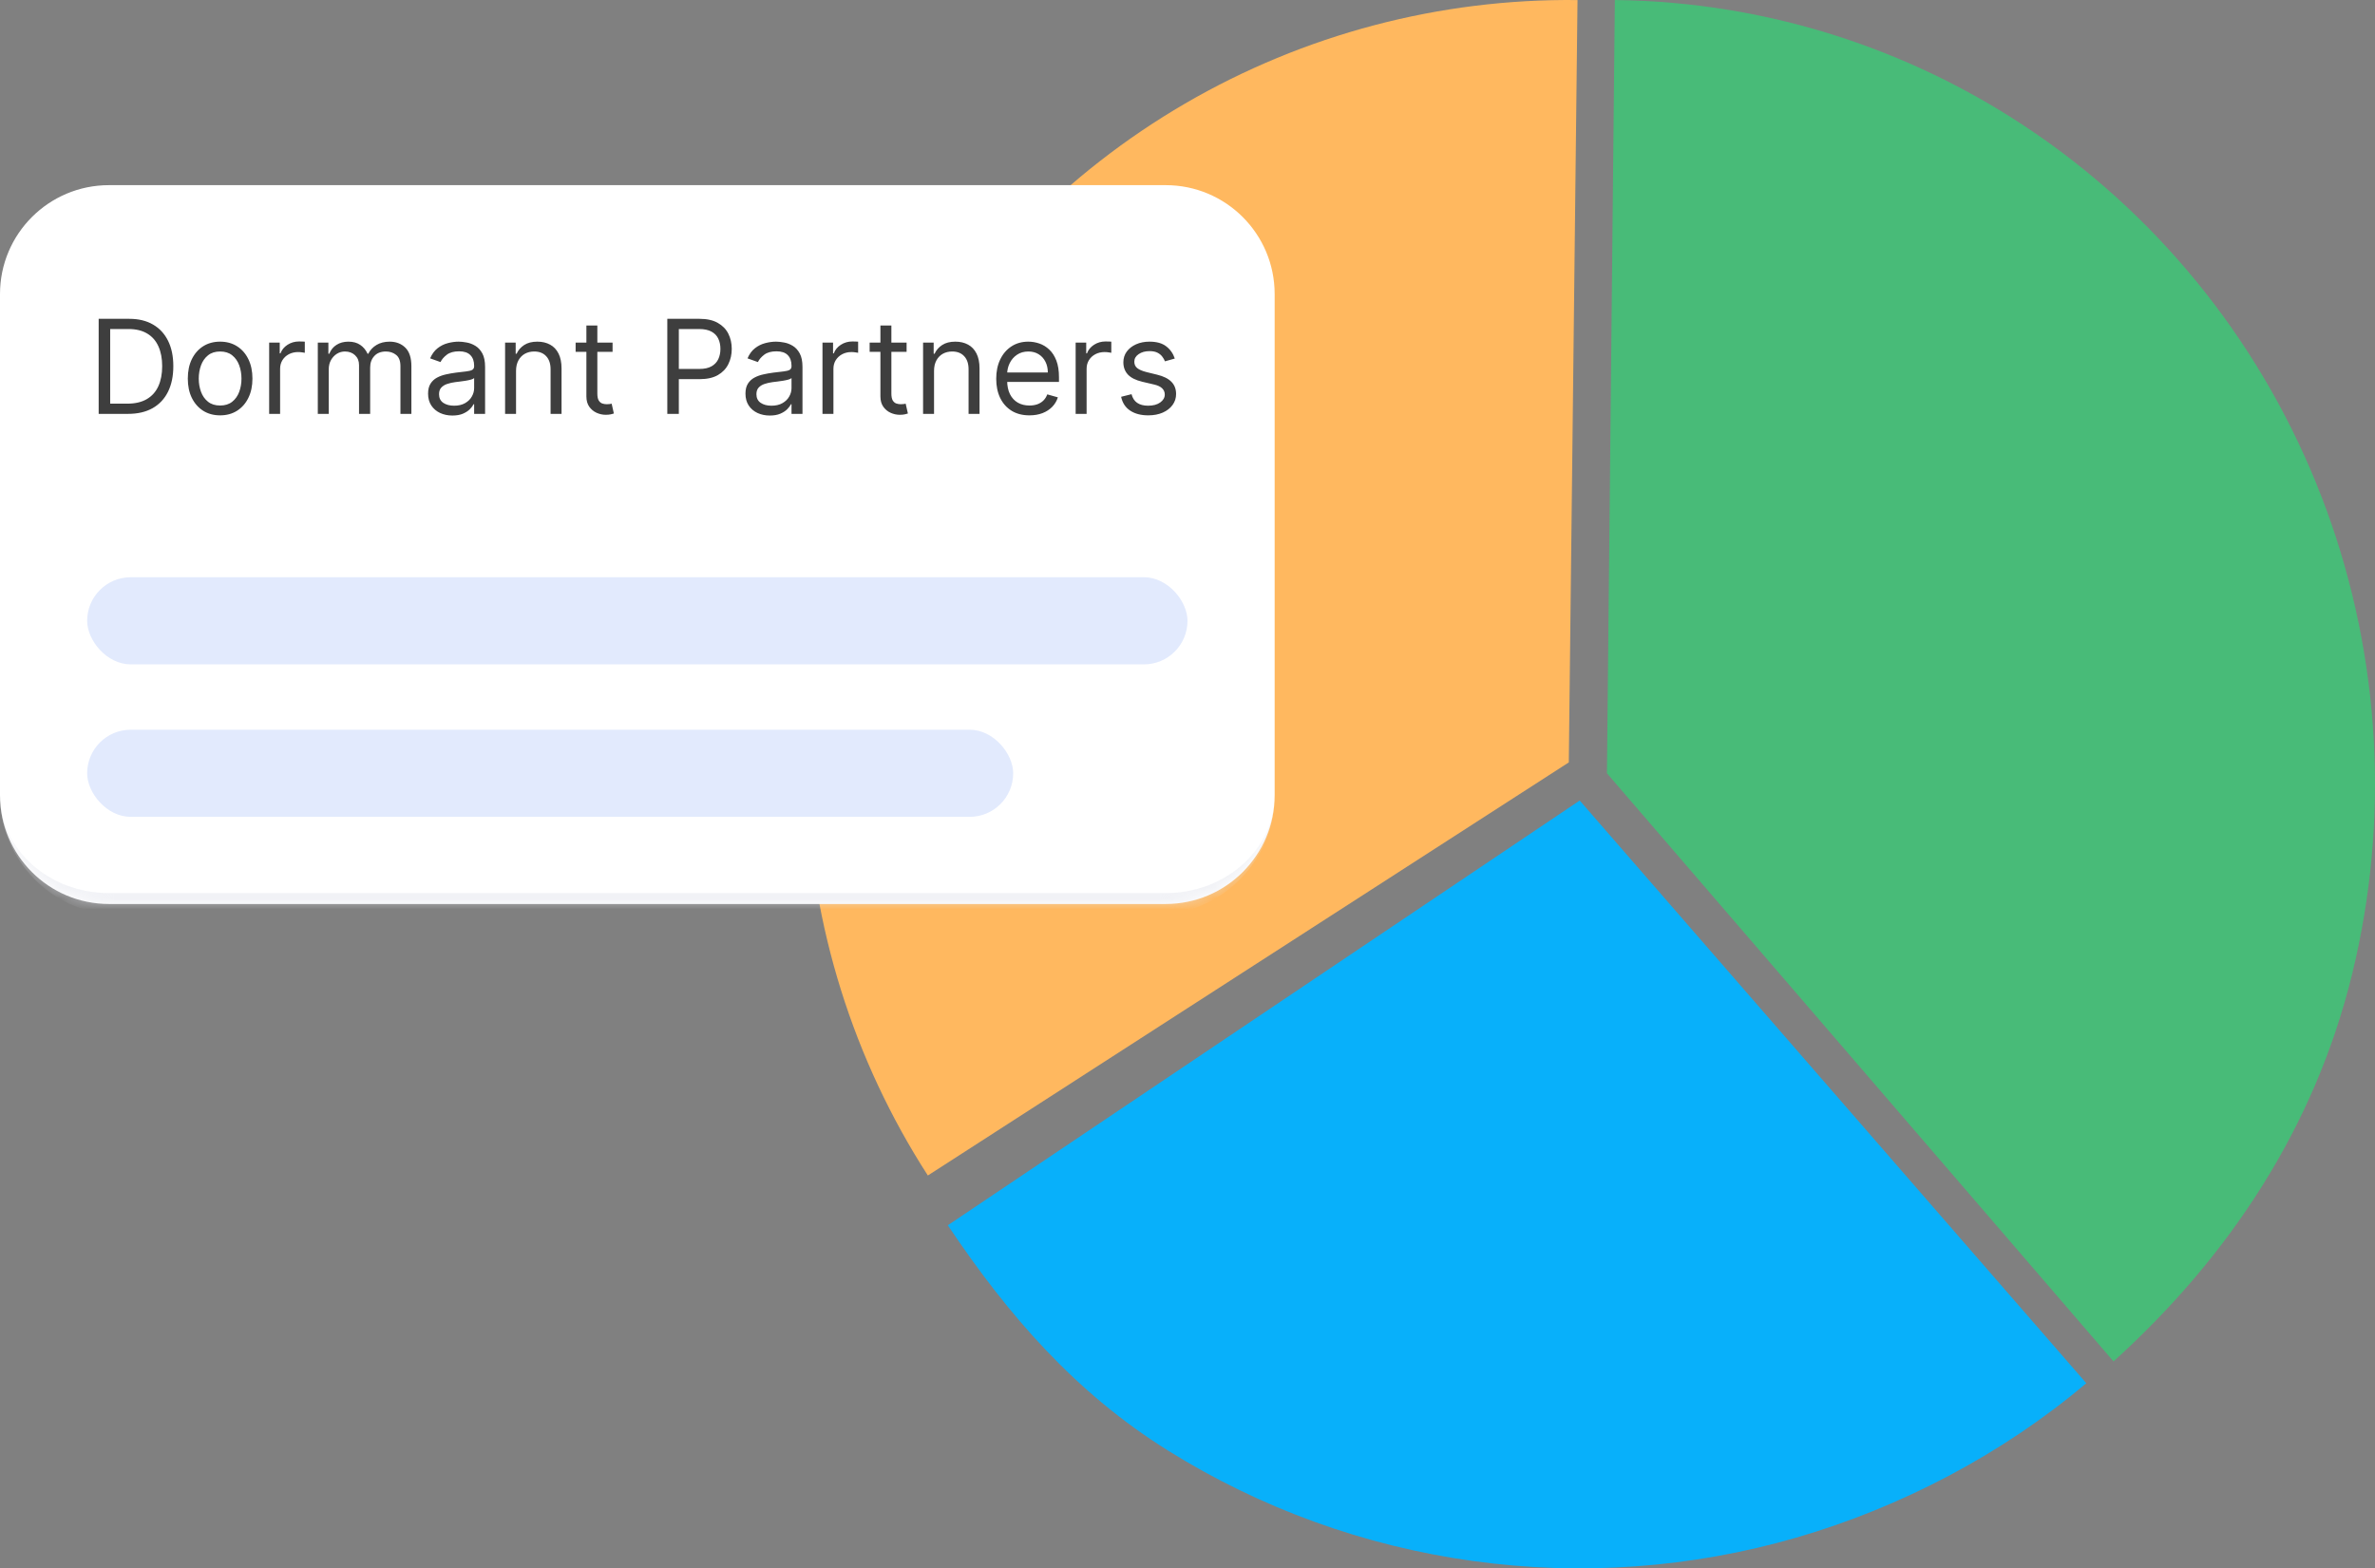
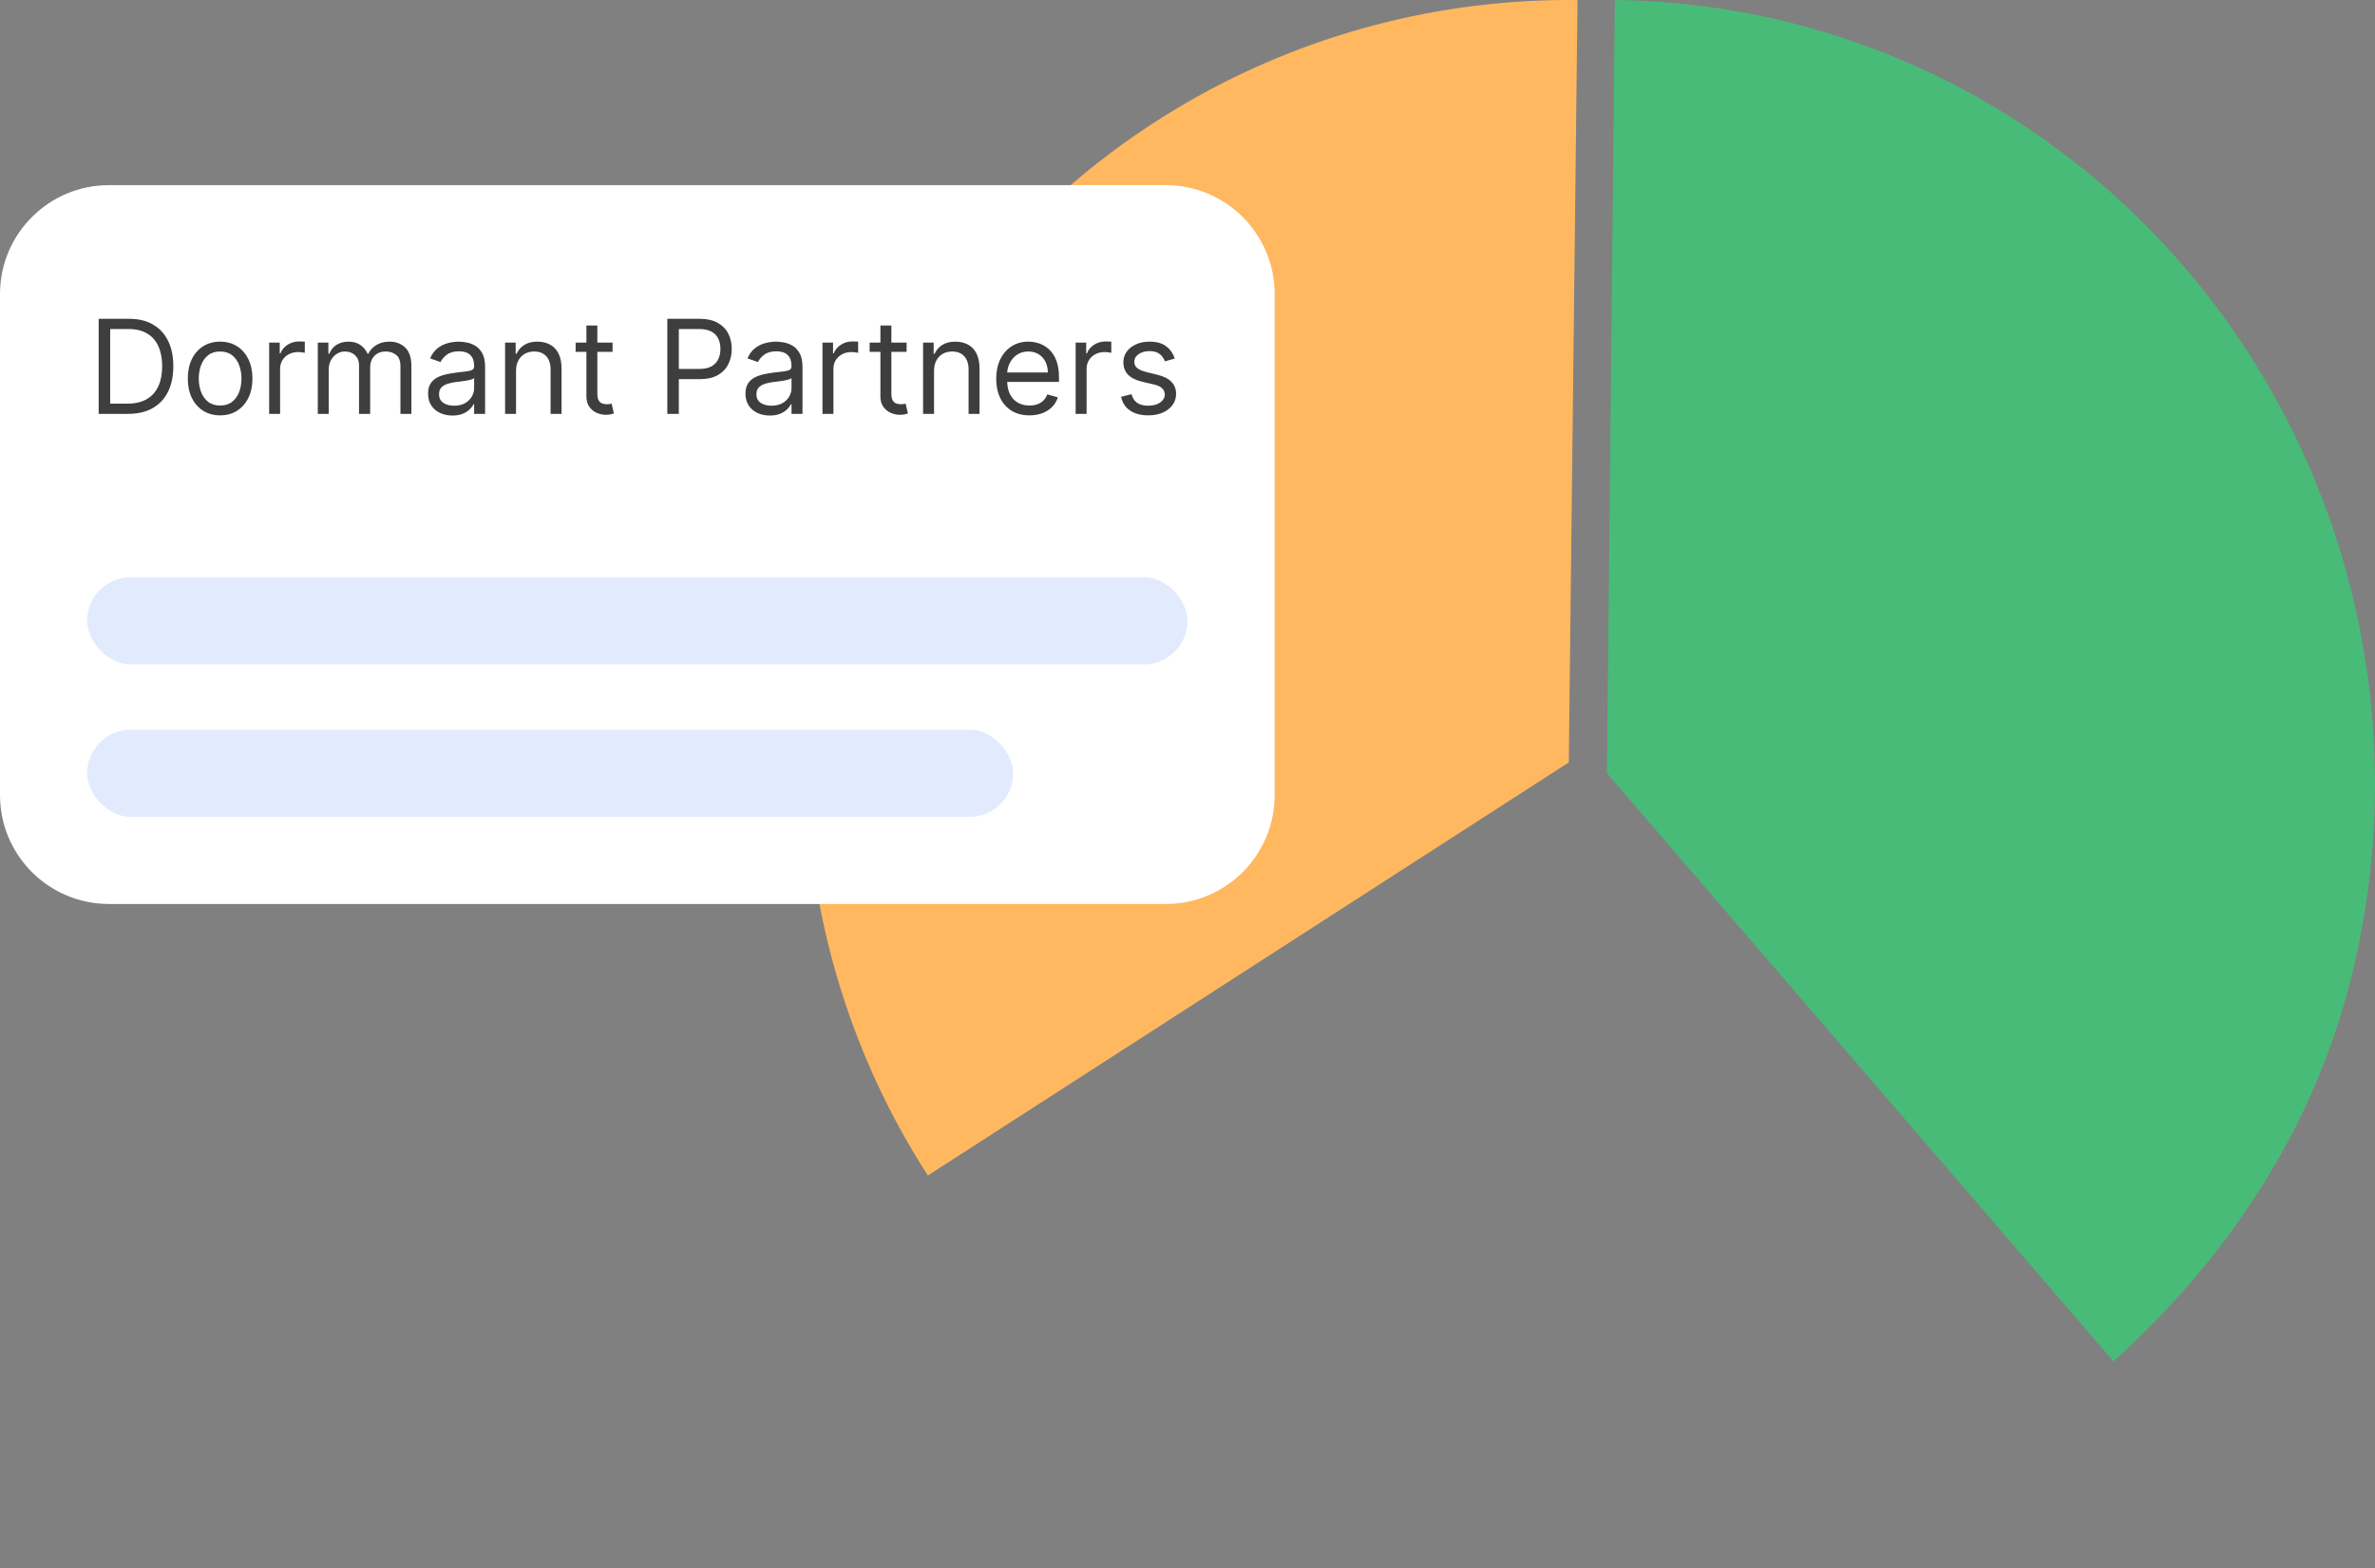
<svg xmlns="http://www.w3.org/2000/svg" width="218" height="144" viewBox="0 0 218 144" fill="none">
  <rect x="0" y="0" width="218" height="144" fill="#808080" stroke="none" />
-   <path d="M194 125C204.651 115.348 212.483 103.481 215.918 89.368C219.353 75.254 218.523 60.41 213.536 46.788C208.55 33.166 199.641 21.405 187.984 13.054C176.326 4.703 162.465 0.154 148.226 0.004L147.5 71L194 125Z" fill="#48BB78" />
-   <path d="M191.5 127C183.865 133.467 174.513 138.39 164.879 141.18C155.244 143.97 145.123 144.701 135.184 143.323C125.244 141.945 115.711 138.491 107.215 133.187C98.718 127.884 92.56 120.796 87 112.5L145 73.5L191.5 127Z" fill="#08B0FA" />
+   <path d="M194 125C204.651 115.348 212.483 103.481 215.918 89.368C219.353 75.254 218.523 60.41 213.536 46.788C208.55 33.166 199.641 21.405 187.984 13.054C176.326 4.703 162.465 0.154 148.226 0.004L147.5 71Z" fill="#48BB78" />
  <path d="M85.167 107.93C78.314 97.3 74.469 85.013 74.04 72.374C73.611 59.735 76.615 47.215 82.731 36.146C88.847 25.077 97.848 15.871 108.776 9.508C119.705 3.144 132.154 -0.14 144.8 0.005L144 70L85.167 107.93Z" fill="#FFB85F" />
  <mask id="path-4-inside-1_13980_10450" fill="white">
    <path d="M0 27C0 21.477 4.477 17 10 17H107C112.523 17 117 21.477 117 27V73C117 78.523 112.523 83 107 83H10C4.477 83 0 78.523 0 73V27Z" />
  </mask>
  <path d="M0 27C0 21.477 4.477 17 10 17H107C112.523 17 117 21.477 117 27V73C117 78.523 112.523 83 107 83H10C4.477 83 0 78.523 0 73V27Z" fill="white" />
-   <path d="M0 17H117H0ZM117 73C117 79.075 112.075 84 106 84H11C4.925 84 0 79.075 0 73C0 77.971 4.477 82 10 82H107C112.523 82 117 77.971 117 73ZM0 83V17V83ZM117 17V83V17Z" fill="#E4E7EE" fill-opacity="0.5" mask="url(#path-4-inside-1_13980_10450)" />
  <path d="M11.75 38H9.057L9.057 29.273H11.869C12.716 29.273 13.44 29.447 14.043 29.797C14.645 30.143 15.107 30.642 15.428 31.293C15.749 31.94 15.909 32.716 15.909 33.619C15.909 34.528 15.747 35.311 15.423 35.967C15.099 36.621 14.628 37.124 14.008 37.476C13.389 37.825 12.636 38 11.75 38ZM10.114 37.062H11.682C12.403 37.062 13.001 36.923 13.476 36.645C13.95 36.367 14.304 35.97 14.537 35.456C14.77 34.942 14.886 34.33 14.886 33.619C14.886 32.915 14.771 32.308 14.541 31.8C14.311 31.288 13.967 30.896 13.51 30.624C13.053 30.348 12.483 30.21 11.801 30.21H10.114L10.114 37.062ZM20.204 38.136C19.614 38.136 19.095 37.996 18.649 37.715C18.206 37.433 17.859 37.04 17.609 36.534C17.362 36.028 17.239 35.438 17.239 34.761C17.239 34.08 17.362 33.484 17.609 32.976C17.859 32.467 18.206 32.072 18.649 31.791C19.095 31.51 19.614 31.369 20.204 31.369C20.796 31.369 21.312 31.51 21.756 31.791C22.202 32.072 22.548 32.467 22.796 32.976C23.046 33.484 23.171 34.08 23.171 34.761C23.171 35.438 23.046 36.028 22.796 36.534C22.548 37.04 22.202 37.433 21.756 37.715C21.312 37.996 20.796 38.136 20.204 38.136ZM20.204 37.233C20.653 37.233 21.023 37.118 21.312 36.888C21.602 36.658 21.817 36.355 21.956 35.98C22.095 35.605 22.165 35.199 22.165 34.761C22.165 34.324 22.095 33.916 21.956 33.538C21.817 33.16 21.602 32.855 21.312 32.622C21.023 32.389 20.653 32.273 20.204 32.273C19.756 32.273 19.386 32.389 19.097 32.622C18.807 32.855 18.592 33.16 18.453 33.538C18.314 33.916 18.244 34.324 18.244 34.761C18.244 35.199 18.314 35.605 18.453 35.98C18.592 36.355 18.807 36.658 19.097 36.888C19.386 37.118 19.756 37.233 20.204 37.233ZM24.706 38L24.706 31.454H25.677V32.443H25.745C25.865 32.119 26.081 31.857 26.393 31.655C26.706 31.453 27.058 31.352 27.45 31.352C27.524 31.352 27.616 31.354 27.727 31.357C27.838 31.359 27.922 31.364 27.978 31.369V32.392C27.944 32.383 27.866 32.371 27.744 32.354C27.625 32.334 27.498 32.324 27.365 32.324C27.047 32.324 26.762 32.391 26.512 32.524C26.265 32.655 26.069 32.837 25.924 33.07C25.782 33.3 25.711 33.562 25.711 33.858L25.711 38H24.706ZM29.171 38L29.171 31.454H30.142V32.477H30.227C30.364 32.128 30.584 31.857 30.888 31.663C31.192 31.467 31.557 31.369 31.983 31.369C32.415 31.369 32.774 31.467 33.061 31.663C33.351 31.857 33.577 32.128 33.739 32.477H33.807C33.974 32.139 34.226 31.871 34.561 31.672C34.896 31.47 35.298 31.369 35.767 31.369C36.352 31.369 36.831 31.553 37.203 31.919C37.575 32.283 37.761 32.849 37.761 33.619V38H36.756V33.619C36.756 33.136 36.624 32.791 36.359 32.584C36.095 32.376 35.784 32.273 35.426 32.273C34.966 32.273 34.609 32.412 34.356 32.69C34.104 32.966 33.977 33.315 33.977 33.739V38H32.955V33.517C32.955 33.145 32.834 32.845 32.592 32.618C32.351 32.388 32.04 32.273 31.659 32.273C31.398 32.273 31.153 32.342 30.926 32.481C30.702 32.621 30.52 32.814 30.381 33.061C30.244 33.305 30.176 33.588 30.176 33.909L30.176 38H29.171ZM41.526 38.153C41.111 38.153 40.735 38.075 40.397 37.919C40.059 37.76 39.791 37.531 39.592 37.233C39.393 36.932 39.293 36.568 39.293 36.142C39.293 35.767 39.367 35.463 39.515 35.23C39.663 34.994 39.86 34.81 40.107 34.676C40.354 34.543 40.627 34.443 40.925 34.378C41.227 34.31 41.529 34.256 41.833 34.216C42.231 34.165 42.553 34.126 42.8 34.101C43.05 34.072 43.232 34.026 43.346 33.96C43.462 33.895 43.521 33.781 43.521 33.619V33.585C43.521 33.165 43.406 32.838 43.175 32.605C42.948 32.372 42.603 32.256 42.14 32.256C41.66 32.256 41.283 32.361 41.011 32.571C40.738 32.781 40.546 33.006 40.435 33.244L39.481 32.903C39.651 32.506 39.879 32.196 40.163 31.974C40.45 31.75 40.762 31.594 41.1 31.506C41.441 31.415 41.776 31.369 42.106 31.369C42.316 31.369 42.557 31.395 42.83 31.446C43.106 31.494 43.371 31.595 43.627 31.749C43.886 31.902 44.1 32.133 44.271 32.443C44.441 32.753 44.526 33.168 44.526 33.688V38H43.521V37.114H43.469C43.401 37.256 43.288 37.408 43.129 37.57C42.969 37.731 42.758 37.869 42.494 37.983C42.229 38.097 41.907 38.153 41.526 38.153ZM41.68 37.25C42.077 37.25 42.413 37.172 42.685 37.016C42.961 36.859 43.168 36.658 43.307 36.41C43.45 36.163 43.521 35.903 43.521 35.631V34.71C43.478 34.761 43.384 34.808 43.239 34.851C43.097 34.891 42.932 34.926 42.745 34.957C42.56 34.986 42.38 35.011 42.204 35.034C42.031 35.054 41.89 35.071 41.782 35.085C41.521 35.119 41.276 35.175 41.049 35.251C40.825 35.325 40.643 35.438 40.504 35.588C40.367 35.736 40.299 35.938 40.299 36.193C40.299 36.543 40.428 36.807 40.687 36.986C40.948 37.162 41.279 37.25 41.68 37.25ZM47.367 34.062V38H46.362V31.454H47.334V32.477H47.419C47.572 32.145 47.805 31.878 48.117 31.676C48.43 31.472 48.834 31.369 49.328 31.369C49.771 31.369 50.159 31.46 50.491 31.642C50.824 31.821 51.082 32.094 51.267 32.46C51.451 32.824 51.544 33.284 51.544 33.841V38H50.538V33.909C50.538 33.395 50.404 32.994 50.137 32.707C49.87 32.418 49.504 32.273 49.038 32.273C48.717 32.273 48.43 32.342 48.177 32.481C47.927 32.621 47.73 32.824 47.585 33.091C47.44 33.358 47.367 33.682 47.367 34.062ZM56.228 31.454V32.307H52.836V31.454H56.228ZM53.825 29.886H54.83V36.125C54.83 36.409 54.871 36.622 54.954 36.764C55.039 36.903 55.147 36.997 55.278 37.045C55.411 37.091 55.552 37.114 55.7 37.114C55.81 37.114 55.901 37.108 55.972 37.097C56.043 37.082 56.1 37.071 56.143 37.062L56.347 37.966C56.279 37.992 56.184 38.017 56.062 38.043C55.94 38.071 55.785 38.085 55.597 38.085C55.313 38.085 55.035 38.024 54.762 37.902C54.492 37.78 54.268 37.594 54.089 37.344C53.913 37.094 53.825 36.778 53.825 36.398V29.886ZM61.252 38V29.273H64.201C64.886 29.273 65.445 29.396 65.88 29.643C66.317 29.888 66.641 30.219 66.852 30.636C67.062 31.054 67.167 31.52 67.167 32.034C67.167 32.548 67.062 33.016 66.852 33.436C66.644 33.856 66.323 34.192 65.888 34.442C65.454 34.689 64.897 34.812 64.218 34.812H62.104V33.875H64.184C64.653 33.875 65.029 33.794 65.313 33.632C65.597 33.47 65.803 33.251 65.931 32.976C66.062 32.697 66.127 32.383 66.127 32.034C66.127 31.685 66.062 31.372 65.931 31.097C65.803 30.821 65.596 30.605 65.309 30.449C65.022 30.29 64.641 30.21 64.167 30.21H62.309V38H61.252ZM70.659 38.153C70.244 38.153 69.868 38.075 69.53 37.919C69.192 37.76 68.923 37.531 68.724 37.233C68.526 36.932 68.426 36.568 68.426 36.142C68.426 35.767 68.5 35.463 68.648 35.23C68.796 34.994 68.993 34.81 69.24 34.676C69.487 34.543 69.76 34.443 70.058 34.378C70.359 34.31 70.662 34.256 70.966 34.216C71.364 34.165 71.686 34.126 71.933 34.101C72.183 34.072 72.365 34.026 72.479 33.96C72.595 33.895 72.653 33.781 72.653 33.619V33.585C72.653 33.165 72.538 32.838 72.308 32.605C72.081 32.372 71.736 32.256 71.273 32.256C70.793 32.256 70.416 32.361 70.144 32.571C69.871 32.781 69.679 33.006 69.568 33.244L68.614 32.903C68.784 32.506 69.011 32.196 69.296 31.974C69.582 31.75 69.895 31.594 70.233 31.506C70.574 31.415 70.909 31.369 71.239 31.369C71.449 31.369 71.69 31.395 71.963 31.446C72.239 31.494 72.504 31.595 72.76 31.749C73.019 31.902 73.233 32.133 73.403 32.443C73.574 32.753 73.659 33.168 73.659 33.688V38H72.653V37.114H72.602C72.534 37.256 72.421 37.408 72.261 37.57C72.102 37.731 71.891 37.869 71.626 37.983C71.362 38.097 71.04 38.153 70.659 38.153ZM70.812 37.25C71.21 37.25 71.546 37.172 71.818 37.016C72.094 36.859 72.301 36.658 72.44 36.41C72.582 36.163 72.653 35.903 72.653 35.631V34.71C72.611 34.761 72.517 34.808 72.372 34.851C72.23 34.891 72.065 34.926 71.878 34.957C71.693 34.986 71.513 35.011 71.337 35.034C71.163 35.054 71.023 35.071 70.915 35.085C70.653 35.119 70.409 35.175 70.182 35.251C69.957 35.325 69.776 35.438 69.636 35.588C69.5 35.736 69.432 35.938 69.432 36.193C69.432 36.543 69.561 36.807 69.82 36.986C70.081 37.162 70.412 37.25 70.812 37.25ZM75.495 38V31.454H76.466V32.443H76.534C76.654 32.119 76.87 31.857 77.182 31.655C77.495 31.453 77.847 31.352 78.239 31.352C78.313 31.352 78.405 31.354 78.516 31.357C78.627 31.359 78.711 31.364 78.767 31.369V32.392C78.733 32.383 78.655 32.371 78.533 32.354C78.414 32.334 78.287 32.324 78.154 32.324C77.836 32.324 77.552 32.391 77.302 32.524C77.054 32.655 76.858 32.837 76.713 33.07C76.571 33.3 76.5 33.562 76.5 33.858V38H75.495ZM83.216 31.454V32.307H79.824V31.454L83.216 31.454ZM80.813 29.886H81.819V36.125C81.819 36.409 81.86 36.622 81.942 36.764C82.027 36.903 82.135 36.997 82.266 37.045C82.4 37.091 82.54 37.114 82.688 37.114C82.799 37.114 82.89 37.108 82.961 37.097C83.032 37.082 83.088 37.071 83.131 37.062L83.336 37.966C83.267 37.992 83.172 38.017 83.05 38.043C82.928 38.071 82.773 38.085 82.586 38.085C82.302 38.085 82.023 38.024 81.75 37.902C81.481 37.78 81.256 37.594 81.077 37.344C80.901 37.094 80.813 36.778 80.813 36.398V29.886ZM85.735 34.062V38H84.729V31.454H85.701V32.477H85.786C85.939 32.145 86.172 31.878 86.485 31.676C86.797 31.472 87.201 31.369 87.695 31.369C88.138 31.369 88.526 31.46 88.858 31.642C89.191 31.821 89.449 32.094 89.634 32.46C89.819 32.824 89.911 33.284 89.911 33.841V38H88.905V33.909C88.905 33.395 88.772 32.994 88.505 32.707C88.238 32.418 87.871 32.273 87.405 32.273C87.084 32.273 86.797 32.342 86.544 32.481C86.294 32.621 86.097 32.824 85.952 33.091C85.807 33.358 85.735 33.682 85.735 34.062ZM94.493 38.136C93.862 38.136 93.318 37.997 92.861 37.719C92.406 37.438 92.055 37.045 91.808 36.543C91.564 36.037 91.442 35.449 91.442 34.778C91.442 34.108 91.564 33.517 91.808 33.006C92.055 32.492 92.399 32.091 92.84 31.804C93.283 31.514 93.8 31.369 94.391 31.369C94.731 31.369 95.068 31.426 95.401 31.54C95.733 31.653 96.035 31.838 96.308 32.094C96.581 32.347 96.798 32.682 96.96 33.099C97.122 33.517 97.203 34.031 97.203 34.642V35.068H92.158V34.199H96.18C96.18 33.83 96.106 33.5 95.959 33.21C95.814 32.92 95.606 32.692 95.337 32.524C95.07 32.356 94.754 32.273 94.391 32.273C93.99 32.273 93.644 32.372 93.351 32.571C93.061 32.767 92.838 33.023 92.682 33.338C92.526 33.653 92.447 33.992 92.447 34.352V34.932C92.447 35.426 92.533 35.845 92.703 36.189C92.876 36.53 93.117 36.79 93.423 36.969C93.73 37.145 94.087 37.233 94.493 37.233C94.757 37.233 94.996 37.196 95.209 37.122C95.425 37.045 95.611 36.932 95.767 36.781C95.923 36.628 96.044 36.438 96.129 36.21L97.101 36.483C96.999 36.812 96.827 37.102 96.585 37.352C96.344 37.599 96.046 37.793 95.69 37.932C95.335 38.068 94.936 38.136 94.493 38.136ZM98.733 38V31.454H99.704V32.443H99.773C99.892 32.119 100.108 31.857 100.42 31.655C100.733 31.453 101.085 31.352 101.477 31.352C101.551 31.352 101.643 31.354 101.754 31.357C101.865 31.359 101.949 31.364 102.006 31.369V32.392C101.972 32.383 101.893 32.371 101.771 32.354C101.652 32.334 101.526 32.324 101.392 32.324C101.074 32.324 100.79 32.391 100.54 32.524C100.293 32.655 100.097 32.837 99.952 33.07C99.81 33.3 99.739 33.562 99.739 33.858V38H98.733ZM107.834 32.92L106.931 33.176C106.874 33.026 106.79 32.879 106.679 32.737C106.571 32.592 106.424 32.473 106.236 32.379C106.049 32.285 105.809 32.239 105.516 32.239C105.115 32.239 104.782 32.331 104.515 32.516C104.25 32.697 104.118 32.929 104.118 33.21C104.118 33.46 104.209 33.658 104.391 33.803C104.573 33.947 104.857 34.068 105.243 34.165L106.215 34.403C106.8 34.545 107.236 34.763 107.523 35.055C107.81 35.345 107.953 35.719 107.953 36.176C107.953 36.551 107.846 36.886 107.63 37.182C107.417 37.477 107.118 37.71 106.735 37.881C106.351 38.051 105.905 38.136 105.397 38.136C104.729 38.136 104.176 37.992 103.739 37.702C103.301 37.412 103.025 36.989 102.908 36.432L103.863 36.193C103.953 36.545 104.125 36.81 104.378 36.986C104.634 37.162 104.968 37.25 105.38 37.25C105.848 37.25 106.221 37.151 106.496 36.952C106.775 36.75 106.914 36.508 106.914 36.227C106.914 36 106.834 35.81 106.675 35.656C106.516 35.5 106.272 35.383 105.942 35.307L104.851 35.051C104.252 34.909 103.811 34.689 103.53 34.391C103.252 34.09 103.113 33.713 103.113 33.261C103.113 32.892 103.216 32.565 103.424 32.281C103.634 31.997 103.919 31.774 104.28 31.612C104.644 31.45 105.056 31.369 105.516 31.369C106.164 31.369 106.672 31.511 107.042 31.796C107.414 32.08 107.678 32.455 107.834 32.92Z" fill="#3E3E3E" />
  <rect x="8" y="53" width="101" height="8" rx="4" fill="#E2EAFD" />
  <rect x="8" y="67" width="85" height="8" rx="4" fill="#E2EAFD" />
</svg>